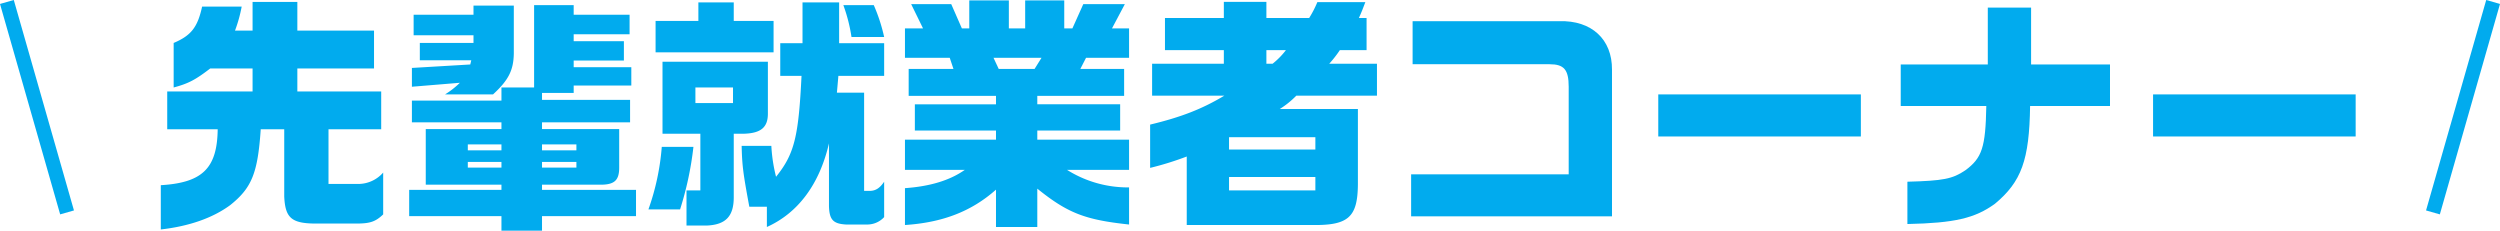
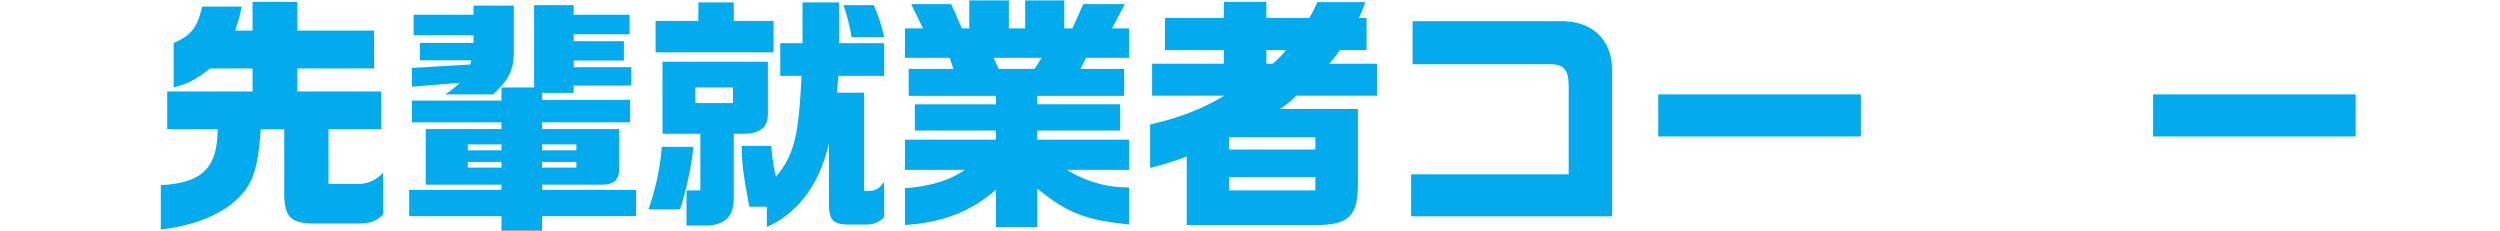
<svg xmlns="http://www.w3.org/2000/svg" width="697.364" height="64.353" viewBox="0 0 697.364 64.353">
  <defs>
    <style>
      .cls-1 {
        fill: #01abee;
      }

      .cls-2 {
        fill: none;
        stroke: #01abee;
        stroke-width: 4px;
      }
    </style>
  </defs>
  <g id="グループ_6135" data-name="グループ 6135" transform="translate(-574.077 -2534.471)">
    <g id="アートワーク_10" data-name="アートワーク 10" transform="translate(925.054 2566.704)">
      <g id="グループ_4931" data-name="グループ 4931" transform="translate(-306.123 -32.12)">
        <path id="パス_12413" data-name="パス 12413" class="cls-1" d="M1.793,35.906V25.349H25.6V18.932H13.8C9.66,22.105,7.728,23.141,3.588,24.245V11.825c4.9-2.071,6.693-4.416,7.936-10.144h11.04A39.689,39.689,0,0,1,20.7,8.375h4.9v-8H38.089v8h21.39V18.932H38.089v6.417H61.48V35.906h-14.7V51.155H55.27a9.247,9.247,0,0,0,6.762-3.175V59.643c-2,1.932-3.519,2.484-6.762,2.552H44.3c-7.728.139-9.591-1.311-9.868-7.589v-18.7H27.877c-.828,12.214-2.484,16.354-8.556,21.184C14.421,60.678,7.866,62.955,0,63.852V51.5c11.661-.689,15.733-4.761,15.87-15.594Z" transform="translate(0 0.044)" />
        <path id="パス_12414" data-name="パス 12414" class="cls-1" d="M87.744,52.717V51.269H66.63V35.743H87.744V33.88H62.766V27.808H87.744V24.151h9.108V1.174h11.04V3.865h15.594V9.315H107.892v1.932H121.9V16.63H107.892v1.863H123.97V23.6H107.892V25.67H99.06V27.6h24.565v6.28H99.06v1.863h21.529V46.507c0,3.52-1.311,4.762-5.175,4.762H99.06v1.448h26.221v7.314H99.06V64.1H87.744V60.032H62.006V52.717ZM62.766,18.7l16.284-.965.276-1.173H64.974V11.731H79.947V9.591h-16.7V3.865h16.7V1.311H91.193V14.629c-.069,4.762-1.517,7.521-5.8,11.454H72.011a23.822,23.822,0,0,0,4.141-3.244L62.766,23.944ZM87.744,41.677V40.02H78.36v1.657Zm0,4.829V44.92H78.36v1.587Zm20.908-4.829V40.02H99.06v1.657Zm0,3.243H99.06v1.587h9.592Z" transform="translate(7.279 0.138)" />
        <path id="パス_12415" data-name="パス 12415" class="cls-1" d="M121.728,58.249a67.376,67.376,0,0,0,3.727-17.457h8.832a91.23,91.23,0,0,1-3.727,17.457Zm2-52.579h11.937V.494h9.867V5.67h11.109v8.763H123.729Zm1.932,11.384h29.394V31.545c0,3.795-1.932,5.451-6.693,5.588h-2.829V54.868c0,5.244-2.208,7.589-7.314,7.865h-5.865v-9.8h3.865v-15.8H125.661Zm19.665,11.524V24.231H134.837v4.347Zm10.695,11.938a44.04,44.04,0,0,0,1.312,8.624c5.106-6.348,6.279-11.109,7.107-28.152h-5.933V11.88h6.209V.494h10.213V11.88h12.558v9.108H174.72l-.413,4.692h7.59V53.073h1.725c1.587-.069,2.691-.827,3.864-2.552v9.867a6.4,6.4,0,0,1-4.831,2.069h-5.8c-3.657-.206-4.692-1.379-4.761-5.313V39.824c-2.623,11.317-8.557,19.39-17.32,23.323V57.489h-4.9c-1.724-9.315-2-11.316-2.139-16.973ZM184.588,1.254a47.461,47.461,0,0,1,2.9,8.9h-9.109a45.638,45.638,0,0,0-2.276-8.9Z" transform="translate(14.29 0.058)" />
        <path id="パス_12416" data-name="パス 12416" class="cls-1" d="M190.809,7.8,187.5,1.036h11.178L201.642,7.8h2.069V0h11.041V7.8h4.553V0h10.9V7.8h2.277l3.036-6.762h11.592L243.526,7.8h4.761v8.211H236.282l-1.588,3.1h12.213v7.522h-24.22v2.347H245.8v7.312H222.687v2.554h25.6v8.418H230.968a31.876,31.876,0,0,0,17.318,4.9V62.515c-12.281-1.311-17.112-3.173-25.6-10.005v10.7H211.165V52.786c-6.832,6.073-14.9,9.177-25.393,9.868V52.372c6.9-.483,12.489-2.139,16.7-5.105h-16.7V38.848h25.393V36.294H188.532V28.982h22.633V26.635H186.807V19.113H199.3l-1.035-3.1H185.772V7.8Zm31.119,11.315,1.932-3.1H210.474l1.449,3.1Z" transform="translate(21.809)" />
        <path id="パス_12417" data-name="パス 12417" class="cls-1" d="M247.527,17.621h20.01v-3.8H251.115V4.856h16.422V.371h11.869V4.856h11.937A30.038,30.038,0,0,0,293.621.44h13.386c-.828,2.139-.9,2.415-1.795,4.416h2.14v8.969H299.9a32.662,32.662,0,0,1-2.967,3.8H310.25v8.9H287.755a24.782,24.782,0,0,1-4.624,3.727h21.8V51.225c-.068,9.177-2.622,11.523-12.7,11.385H257.188V43.5a85.289,85.289,0,0,1-10.213,3.175V34.6c8.625-2.071,14.49-4.348,20.7-8.074H247.527Zm45.542,23.942V38.114H268.987v3.449Zm0,11.386V49.223H268.987V52.95ZM279.406,13.826v3.8h1.724a21.5,21.5,0,0,0,3.727-3.8Z" transform="translate(28.994 0.044)" />
        <path id="パス_12418" data-name="パス 12418" class="cls-1" d="M312.131,47.9h43.954V23.474c0-4.761-1.311-6.279-5.313-6.279H312.544V5.189h40.919c8.97-.277,14.766,5.036,14.7,13.524V59.631H312.131Z" transform="translate(36.642 0.608)" />
        <path id="パス_12419" data-name="パス 12419" class="cls-1" d="M430.341,23.466V35.2H373.829V23.466Z" transform="translate(43.885 2.755)" />
-         <path id="パス_12420" data-name="パス 12420" class="cls-1" d="M458.642,17.661V1.791h12.076v15.87h22.012V29.253H470.441c-.207,15.042-2.415,21.115-9.8,27.257-5.589,4.07-11.317,5.381-24.426,5.657v-11.8c10.005-.276,12.558-.76,16.146-3.175,4.692-3.451,5.658-6.417,5.865-17.941H434.354V17.661Z" transform="translate(50.991 0.21)" />
        <path id="パス_12421" data-name="パス 12421" class="cls-1" d="M553.86,23.466V35.2H497.348V23.466Z" transform="translate(58.386 2.755)" />
      </g>
    </g>
-     <path id="パス_12539" data-name="パス 12539" class="cls-2" d="M-1865.931,6375.946l16.784,58.7" transform="translate(2441.931 -3840.925)" />
-     <path id="パス_12540" data-name="パス 12540" class="cls-2" d="M-1849.148,6375.946l-16.784,58.7" transform="translate(3118.666 -3840.925)" />
  </g>
</svg>